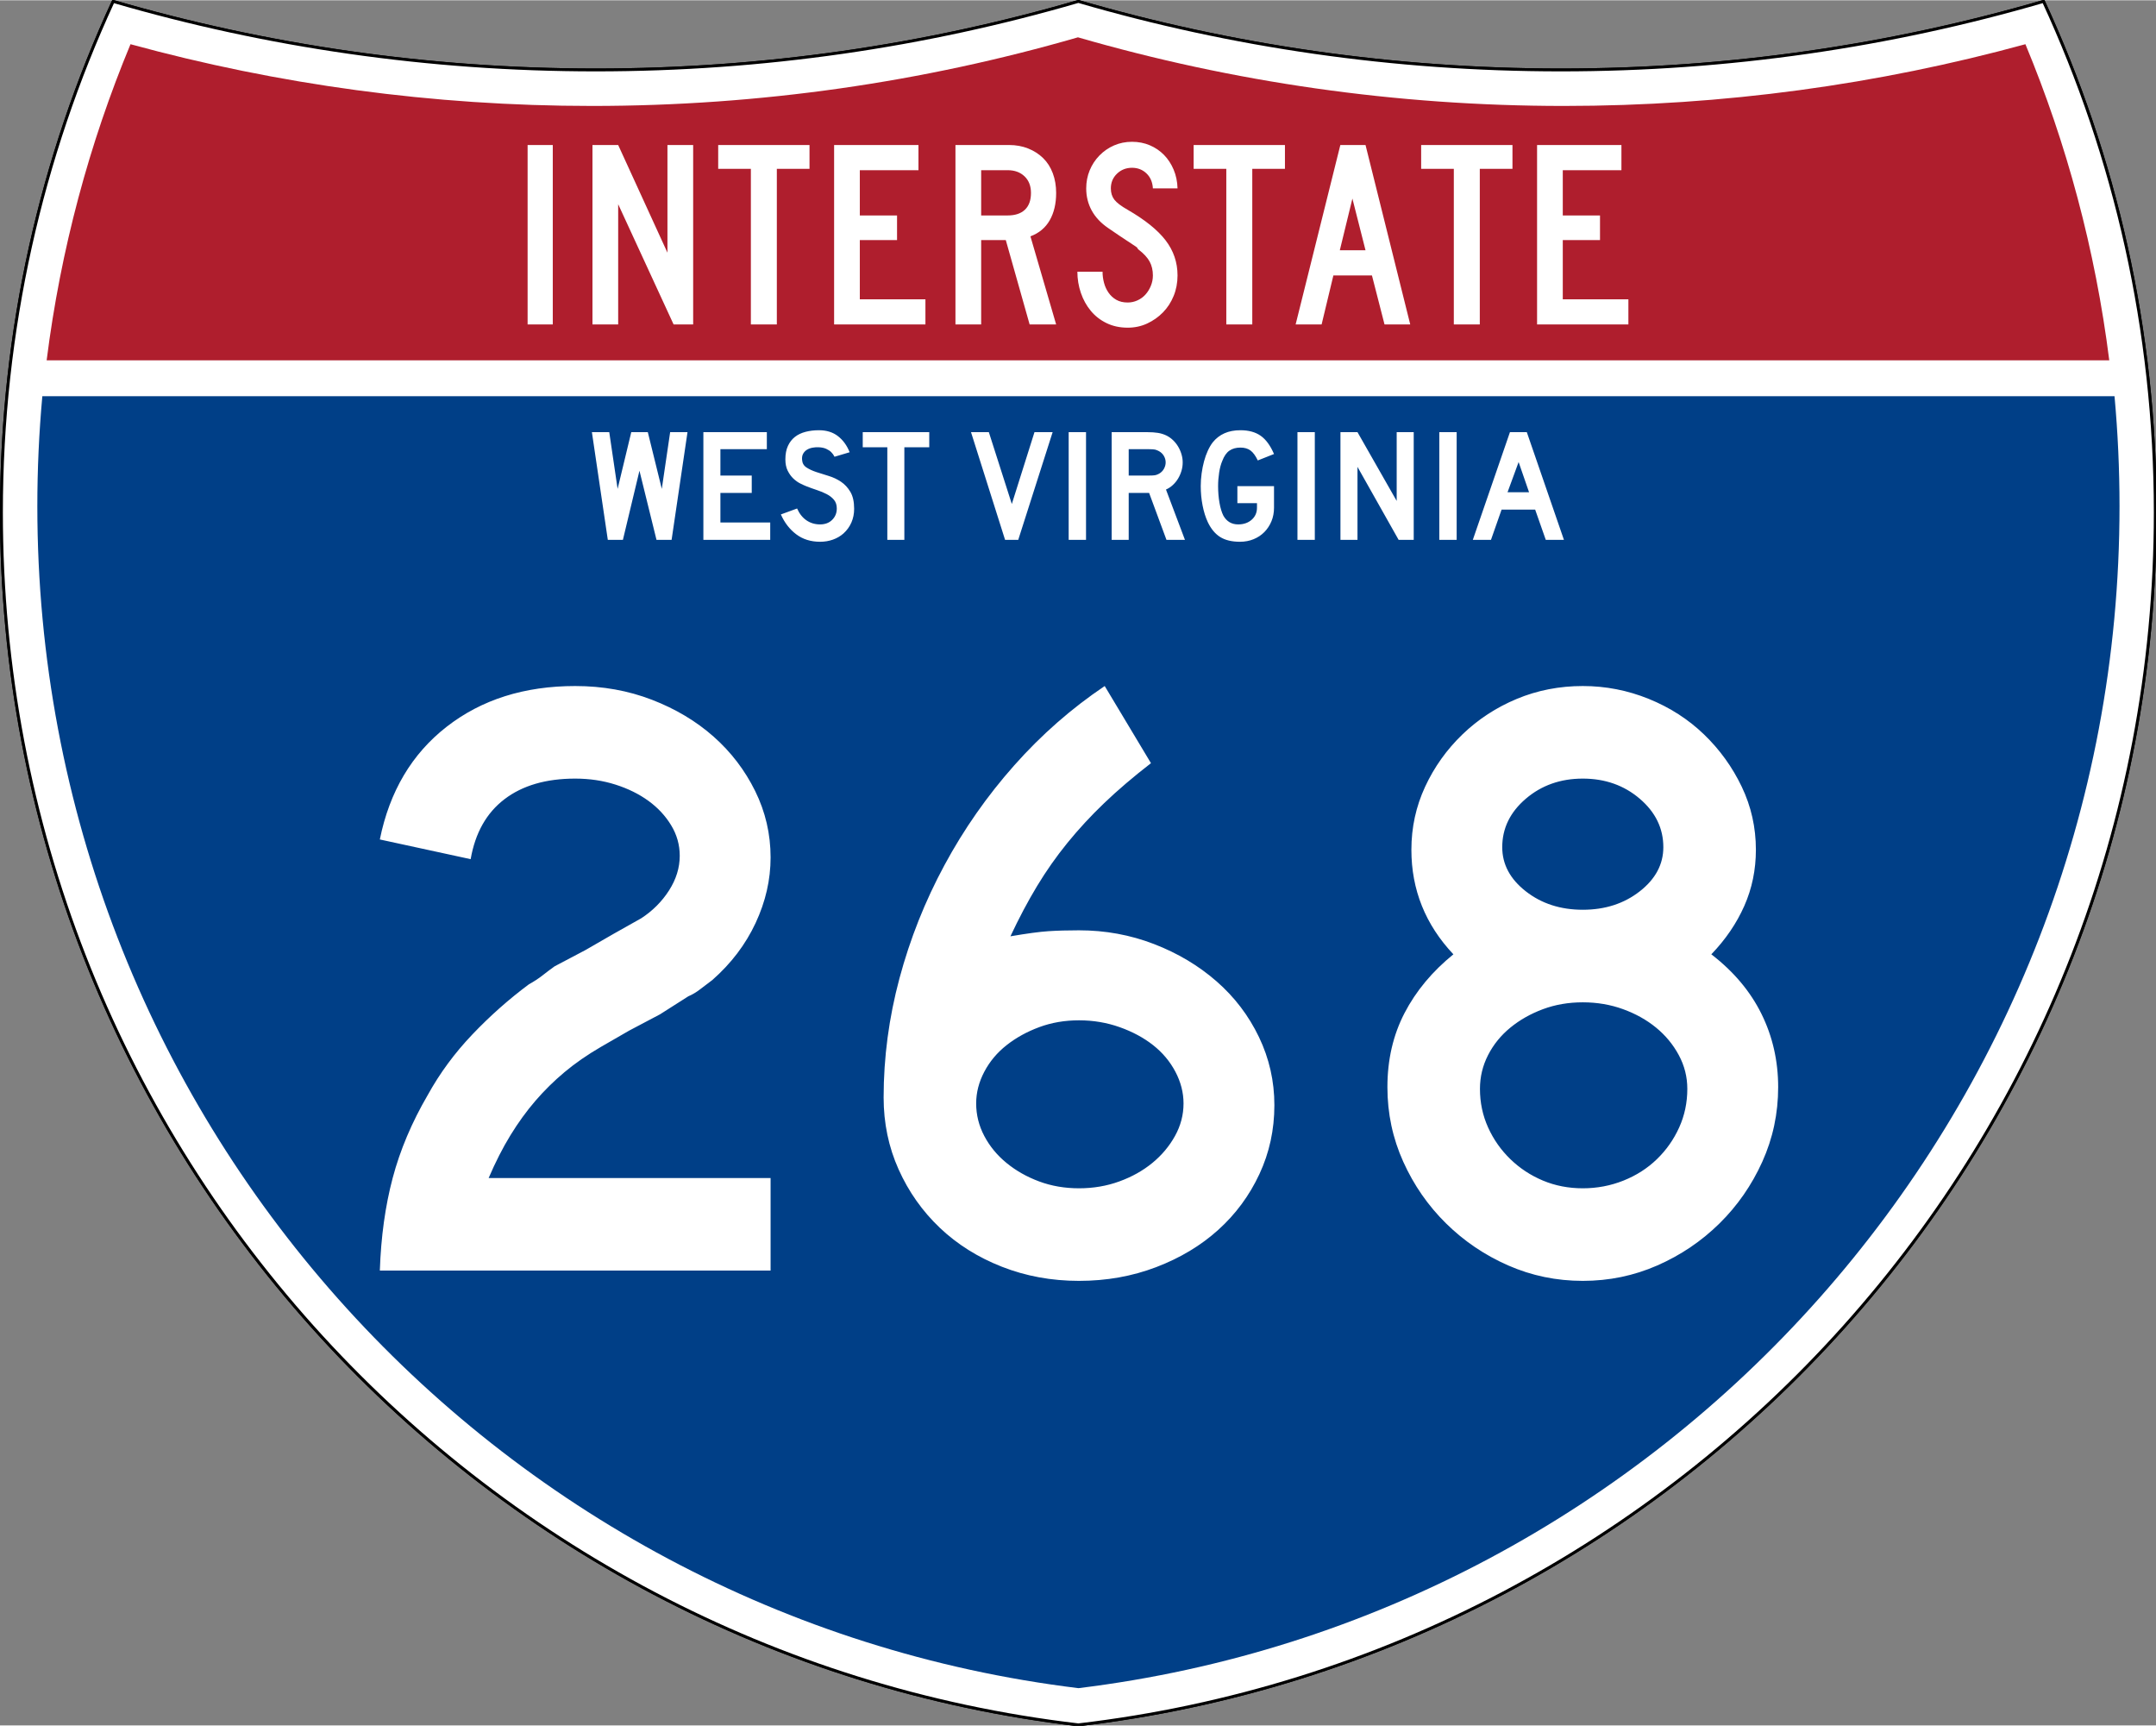
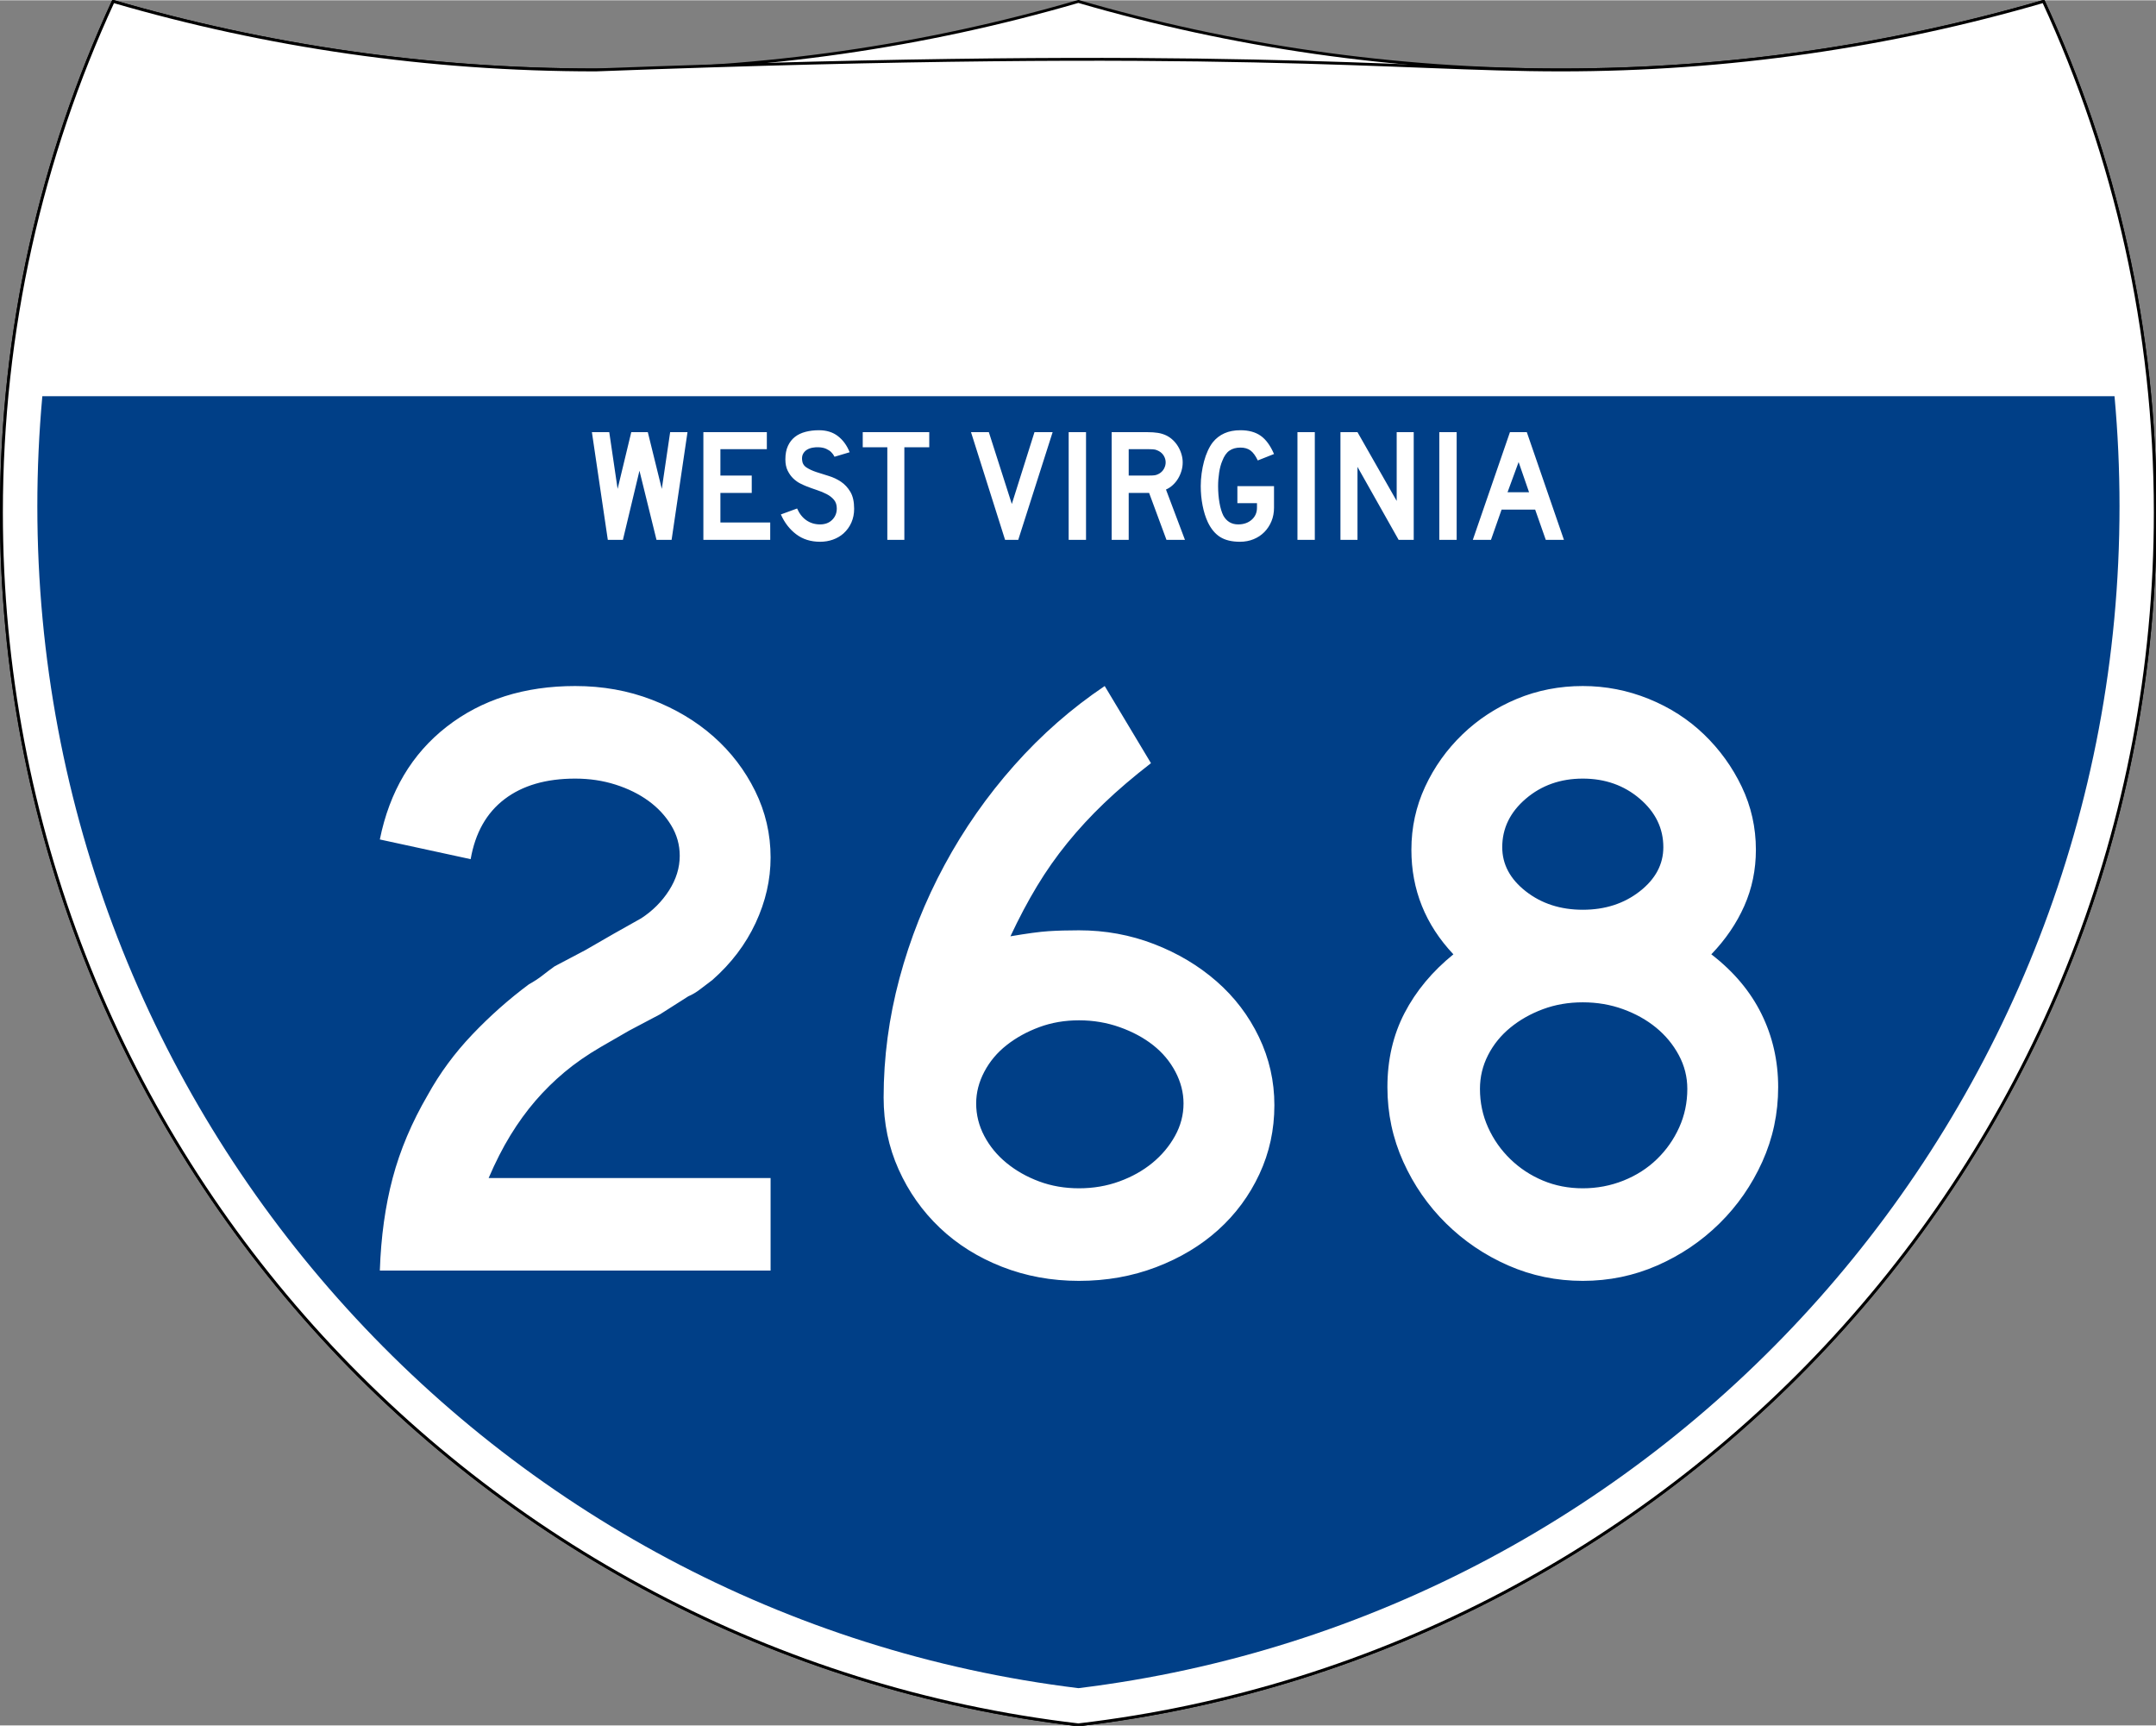
<svg xmlns="http://www.w3.org/2000/svg" xmlns:ns1="http://sodipodi.sourceforge.net/DTD/sodipodi-0.dtd" xmlns:ns2="http://www.inkscape.org/namespaces/inkscape" version="1.0" width="751" height="601" viewBox="0 0 750 599.999" id="Layer_1" xml:space="preserve" ns1:version="0.32" ns2:version="0.45" ns1:docname="I-470 (WV) Metric.svg" ns1:docbase="C:\Documents and Settings\ltljltlj\Desktop" ns2:output_extension="org.inkscape.output.svg.inkscape" ns1:modified="true">
  <rect x="0" y="0" width="750" height="599.999" fill="#808080" stroke="none" />
  <ns1:namedview ns2:window-height="963" ns2:window-width="816" ns2:pageshadow="2" ns2:pageopacity="0.0" guidetolerance="10.0" gridtolerance="10.0" objecttolerance="10.0" borderopacity="1.0" bordercolor="#666666" pagecolor="#ffffff" id="base" width="751px" height="601px" ns2:zoom="0.97466667" ns2:cx="375" ns2:cy="299.99952" ns2:window-x="456" ns2:window-y="-3" ns2:current-layer="Layer_1" />
  <defs id="defs62">
	
	
	
	
</defs>
  <g transform="matrix(0.999,0,0,0.999,0.499,0.399)" id="g5" style="fill:#ffffff;fill-opacity:1;stroke:#000000;stroke-width:1;stroke-miterlimit:4;stroke-dasharray:none;stroke-opacity:1">
    <path id="path7" style="fill:#ffffff;fill-opacity:1;stroke:#000000;stroke-width:1;stroke-miterlimit:4;stroke-dasharray:none;stroke-opacity:1" d="M 38.915,0 C 92.236,15.525 148.625,23.85 206.958,23.85 C 265.291,23.85 321.679,15.525 375,0 C 428.32,15.525 484.709,23.85 543.042,23.85 C 601.375,23.85 657.764,15.525 711.084,0 C 736.064,54.121 750,114.388 750,177.909 C 750,395.718 586.16,575.254 375,599.999 C 163.839,575.254 0,395.718 0,177.909 C 0,114.388 13.935,54.121 38.915,0 z " />
-     <path id="path9" style="fill:#ffffff;fill-opacity:1;stroke:#000000;stroke-width:1;stroke-linecap:round;stroke-linejoin:round;stroke-miterlimit:4;stroke-dasharray:none;stroke-opacity:1" d="M 38.915,0 C 92.236,15.525 148.625,23.85 206.958,23.85 C 265.291,23.85 321.679,15.525 375,0 C 428.32,15.525 484.709,23.85 543.042,23.85 C 601.375,23.85 657.764,15.525 711.084,0 C 736.064,54.121 750,114.388 750,177.909 C 750,395.718 586.16,575.254 375,599.999 C 163.839,575.254 0,395.718 0,177.909 C 0,114.388 13.935,54.121 38.915,0 z " />
+     <path id="path9" style="fill:#ffffff;fill-opacity:1;stroke:#000000;stroke-width:1;stroke-linecap:round;stroke-linejoin:round;stroke-miterlimit:4;stroke-dasharray:none;stroke-opacity:1" d="M 38.915,0 C 92.236,15.525 148.625,23.85 206.958,23.85 C 428.32,15.525 484.709,23.85 543.042,23.85 C 601.375,23.85 657.764,15.525 711.084,0 C 736.064,54.121 750,114.388 750,177.909 C 750,395.718 586.16,575.254 375,599.999 C 163.839,575.254 0,395.718 0,177.909 C 0,114.388 13.935,54.121 38.915,0 z " />
  </g>
  <g transform="matrix(1.006,0,0,1.01,-2.101,-3.702)" id="g11" style="fill:#003f87;fill-opacity:1">
    <path id="path13" style="fill:#003f87;fill-opacity:1" d="M 15,177.909 C 15,165.127 15.585,152.482 16.729,139.999 L 733.271,139.999 C 734.415,152.482 735,165.127 735,177.909 C 735,387.423 577.855,560.229 375,584.891 C 172.145,560.229 15,387.423 15,177.909 z " />
  </g>
  <g transform="matrix(1.006,0,0,1.027,-2.265,-3.152)" id="g15" style="fill:#af1e2d;fill-opacity:1">
-     <path id="path17" style="fill:#af1e2d;fill-opacity:1" d="M 47.378,17.943 C 98.27,31.578 151.766,38.849 206.96,38.849 C 265.221,38.849 321.589,30.748 375,15.611 C 428.411,30.748 484.779,38.849 543.04,38.849 C 598.234,38.849 651.73,31.579 702.621,17.943 C 716.883,51.567 726.785,87.489 731.617,124.999 L 18.382,124.999 C 23.215,87.489 33.116,51.567 47.378,17.943 z " />
-   </g>
+     </g>
  <path style="font-size:93.281px;font-style:normal;font-variant:normal;font-weight:normal;font-stretch:normal;text-align:center;line-height:125%;writing-mode:lr-tb;text-anchor:middle;fill:#ffffff;fill-opacity:1;font-family:Roadgeek 2005 Series C" d="M 183.538,112.749 L 183.538,50.333 L 192.294,50.333 L 192.294,112.749 L 183.538,112.749 z M 234.327,112.749 L 215.043,70.921 L 215.043,112.749 L 206.099,112.749 L 206.099,50.333 L 215.043,50.333 L 232.183,87.783 L 232.183,50.333 L 241.127,50.333 L 241.127,112.749 L 234.327,112.749 z M 270.235,58.626 L 270.235,112.749 L 261.201,112.749 L 261.201,58.626 L 249.835,58.626 L 249.835,50.333 L 281.601,50.333 L 281.601,58.626 L 270.235,58.626 z M 290.159,112.749 L 290.159,50.333 L 319.503,50.333 L 319.503,59.092 L 299.102,59.092 L 299.102,74.833 L 312.052,74.833 L 312.052,83.405 L 299.102,83.405 L 299.102,103.993 L 321.925,103.993 L 321.925,112.749 L 290.159,112.749 z M 358.175,112.749 L 349.883,83.405 L 341.314,83.405 L 341.314,112.749 L 332.37,112.749 L 332.37,50.333 L 351.003,50.333 C 353.425,50.333 355.645,50.737 357.664,51.544 C 359.682,52.351 361.421,53.47 362.881,54.899 C 364.34,56.328 365.458,58.082 366.234,60.162 C 367.01,62.242 367.398,64.525 367.398,67.009 C 367.398,70.736 366.653,73.903 365.162,76.512 C 363.671,79.121 361.435,80.983 358.454,82.1 L 367.398,112.749 L 358.175,112.749 z M 358.642,67.009 C 358.642,64.587 357.896,62.662 356.406,61.234 C 354.915,59.806 352.959,59.092 350.537,59.092 L 341.314,59.092 L 341.314,74.833 L 350.537,74.833 C 353.144,74.833 355.147,74.166 356.545,72.83 C 357.943,71.495 358.642,69.555 358.642,67.009 L 358.642,67.009 z M 409.624,95.7 C 409.624,98.247 409.174,100.623 408.273,102.827 C 407.373,105.032 406.131,106.941 404.548,108.556 C 402.964,110.171 401.132,111.459 399.051,112.422 C 396.97,113.385 394.718,113.866 392.296,113.866 C 389.563,113.866 387.11,113.339 384.937,112.283 C 382.764,111.227 380.933,109.799 379.442,107.999 C 377.951,106.198 376.802,104.118 375.995,101.757 C 375.188,99.396 374.784,96.944 374.784,94.398 L 383.54,94.398 C 383.54,95.702 383.711,96.99 384.052,98.263 C 384.393,99.536 384.921,100.685 385.635,101.71 C 386.35,102.735 387.25,103.558 388.337,104.179 C 389.424,104.8 390.744,105.11 392.296,105.11 C 393.477,105.11 394.611,104.862 395.698,104.365 C 396.785,103.869 397.716,103.186 398.492,102.316 C 399.268,101.446 399.889,100.436 400.354,99.288 C 400.82,98.139 401.052,96.944 401.052,95.7 C 401.052,93.9 400.68,92.301 399.935,90.904 C 399.19,89.507 397.886,88.094 396.023,86.665 C 395.712,86.355 395.588,86.184 395.651,86.152 C 395.713,86.121 395.527,85.95 395.092,85.641 C 394.657,85.331 393.741,84.725 392.343,83.824 C 390.945,82.923 388.663,81.386 385.496,79.214 C 382.951,77.474 381.041,75.44 379.767,73.11 C 378.494,70.781 377.857,68.22 377.857,65.426 C 377.857,63.19 378.261,61.093 379.068,59.137 C 379.875,57.182 381.009,55.458 382.468,53.968 C 383.928,52.477 385.62,51.312 387.546,50.474 C 389.471,49.635 391.551,49.216 393.786,49.216 C 396.022,49.216 398.088,49.619 399.982,50.427 C 401.876,51.234 403.522,52.352 404.919,53.781 C 406.316,55.21 407.433,56.919 408.272,58.906 C 409.111,60.893 409.561,63.066 409.624,65.426 L 401.052,65.426 C 400.929,63.252 400.184,61.513 398.818,60.209 C 397.451,58.905 395.774,58.253 393.786,58.253 C 391.737,58.253 389.999,58.937 388.571,60.303 C 387.142,61.67 386.428,63.377 386.428,65.426 C 386.428,66.978 386.832,68.282 387.64,69.338 C 388.447,70.394 389.999,71.573 392.296,72.877 C 398.321,76.355 402.715,79.895 405.479,83.497 C 408.242,87.099 409.624,91.167 409.624,95.7 L 409.624,95.7 z M 435.625,58.626 L 435.625,112.749 L 426.59,112.749 L 426.59,58.626 L 415.224,58.626 L 415.224,50.333 L 446.991,50.333 L 446.991,58.626 L 435.625,58.626 z M 481.632,112.749 L 477.254,95.7 L 463.838,95.7 L 459.742,112.749 L 450.704,112.749 L 466.26,50.333 L 475.019,50.333 L 490.576,112.749 L 481.632,112.749 z M 470.454,68.965 L 466.076,86.944 L 475.019,86.944 L 470.454,68.965 z M 514.772,58.626 L 514.772,112.749 L 505.737,112.749 L 505.737,58.626 L 494.371,58.626 L 494.371,50.333 L 526.138,50.333 L 526.138,58.626 L 514.772,58.626 z M 534.695,112.749 L 534.695,50.333 L 564.04,50.333 L 564.04,59.092 L 543.639,59.092 L 543.639,74.833 L 556.589,74.833 L 556.589,83.405 L 543.639,83.405 L 543.639,103.993 L 566.462,103.993 L 566.462,112.749 L 534.695,112.749 z " id="text7023" />
  <path transform="scale(1,1)" style="font-size:298.102px;font-style:normal;font-variant:normal;font-weight:normal;font-stretch:normal;text-align:center;line-height:125%;writing-mode:lr-tb;text-anchor:middle;fill:#ffffff;fill-opacity:1;font-family:Roadgeek 2005 Series D" d="M 132.131,441.808 C 132.525,430.084 134.014,419.352 136.597,409.612 C 139.181,399.872 143.257,390.235 148.824,380.701 C 152.997,373.144 158.163,366.136 164.321,359.677 C 170.48,353.218 177.038,347.405 183.994,342.237 C 185.784,341.249 187.374,340.207 188.766,339.112 C 190.158,338.018 191.548,336.973 192.937,335.978 L 203.672,330.32 L 213.506,324.652 L 223.049,319.285 C 227.022,316.701 230.25,313.472 232.734,309.596 C 235.217,305.721 236.459,301.697 236.459,297.524 C 236.459,293.752 235.466,290.225 233.479,286.944 C 231.493,283.663 228.861,280.83 225.583,278.447 C 222.305,276.063 218.479,274.176 214.107,272.784 C 209.734,271.392 205.064,270.696 200.097,270.696 C 189.962,270.696 181.764,273.081 175.502,277.851 C 169.24,282.621 165.315,289.576 163.726,298.716 L 132.131,291.865 C 135.509,275.169 143.258,262.101 155.379,252.66 C 167.499,243.22 182.405,238.5 200.097,238.5 C 209.637,238.5 218.529,240.091 226.775,243.272 C 235.02,246.453 242.173,250.726 248.235,256.09 C 254.297,261.455 259.117,267.764 262.696,275.017 C 266.274,282.271 268.063,289.973 268.063,298.124 C 268.063,305.875 266.324,313.476 262.846,320.927 C 259.367,328.378 254.35,334.987 247.794,340.754 C 246.205,341.943 244.765,343.035 243.473,344.029 C 242.181,345.024 240.838,345.819 239.443,346.413 L 229.609,352.672 L 218.874,358.34 L 209.039,364.007 C 204.266,366.785 200.042,369.714 196.367,372.795 C 192.691,375.876 189.313,379.206 186.232,382.784 C 183.151,386.362 180.269,390.338 177.585,394.711 C 174.902,399.084 172.368,404.051 169.985,409.612 L 268.063,409.612 L 268.063,441.808 L 132.131,441.808 z M 443.314,384.276 C 443.314,392.822 441.575,400.82 438.097,408.27 C 434.619,415.721 429.849,422.18 423.787,427.648 C 417.725,433.115 410.521,437.438 402.176,440.616 C 393.831,443.794 384.888,445.383 375.348,445.383 C 365.808,445.383 356.864,443.744 348.515,440.466 C 340.167,437.188 332.963,432.666 326.905,426.902 C 320.846,421.137 316.077,414.379 312.599,406.628 C 309.121,398.877 307.382,390.532 307.382,381.592 C 307.382,367.68 309.219,353.867 312.895,340.154 C 316.57,326.441 321.786,313.325 328.542,300.803 C 335.298,288.283 343.397,276.706 352.837,266.074 C 362.277,255.443 372.761,246.251 384.291,238.5 L 400.384,265.328 C 394.222,270.102 388.806,274.723 384.136,279.193 C 379.466,283.663 375.193,288.283 371.318,293.053 C 367.442,297.823 363.916,302.841 360.738,308.109 C 357.56,313.376 354.479,319.188 351.495,325.544 C 357.262,324.555 361.685,323.961 364.763,323.761 C 367.841,323.561 371.369,323.461 375.348,323.46 C 384.488,323.461 393.182,325.051 401.43,328.232 C 409.678,331.413 416.932,335.736 423.191,341.2 C 429.45,346.665 434.368,353.124 437.947,360.578 C 441.525,368.031 443.314,375.931 443.314,384.276 L 443.314,384.276 z M 411.71,383.676 C 411.71,379.903 410.767,376.228 408.881,372.65 C 406.995,369.072 404.412,365.991 401.134,363.407 C 397.856,360.823 393.981,358.737 389.508,357.148 C 385.035,355.559 380.315,354.764 375.348,354.764 C 370.381,354.764 365.761,355.559 361.488,357.148 C 357.215,358.737 353.438,360.823 350.157,363.407 C 346.876,365.991 344.293,369.072 342.407,372.65 C 340.52,376.228 339.577,379.903 339.577,383.676 C 339.577,387.654 340.52,391.431 342.407,395.006 C 344.293,398.582 346.876,401.711 350.157,404.395 C 353.438,407.079 357.215,409.215 361.488,410.804 C 365.761,412.393 370.381,413.188 375.348,413.187 C 380.315,413.188 384.985,412.393 389.358,410.804 C 393.731,409.215 397.556,407.079 400.834,404.395 C 404.112,401.711 406.744,398.582 408.731,395.006 C 410.717,391.431 411.71,387.654 411.71,383.676 L 411.71,383.676 z M 618.565,378.017 C 618.565,387.157 616.726,395.801 613.048,403.949 C 609.369,412.097 604.401,419.252 598.142,425.414 C 591.883,431.576 584.679,436.445 576.531,440.02 C 568.383,443.595 559.739,445.383 550.599,445.383 C 541.453,445.383 532.806,443.595 524.658,440.02 C 516.51,436.445 509.306,431.576 503.047,425.414 C 496.788,419.252 491.821,412.097 488.146,403.949 C 484.471,395.801 482.633,387.157 482.633,378.017 C 482.633,368.477 484.619,359.882 488.592,352.231 C 492.564,344.58 498.229,337.774 505.586,331.812 C 495.845,321.477 490.975,309.354 490.975,295.441 C 490.975,287.69 492.566,280.386 495.747,273.53 C 498.928,266.673 503.251,260.612 508.715,255.344 C 514.179,250.077 520.488,245.953 527.642,242.972 C 534.796,239.991 542.448,238.5 550.599,238.5 C 558.55,238.5 566.201,239.991 573.552,242.972 C 580.902,245.953 587.311,250.077 592.779,255.344 C 598.246,260.612 602.619,266.673 605.897,273.53 C 609.175,280.386 610.814,287.69 610.815,295.441 C 610.814,302.397 609.473,308.906 606.789,314.968 C 604.105,321.03 600.28,326.645 595.313,331.812 C 603.063,337.774 608.877,344.679 612.752,352.526 C 616.628,360.374 618.565,368.871 618.565,378.017 L 618.565,378.017 z M 578.619,294.549 C 578.619,287.987 575.887,282.371 570.422,277.701 C 564.958,273.031 558.35,270.696 550.599,270.696 C 542.848,270.696 536.24,273.031 530.776,277.701 C 525.312,282.371 522.579,287.987 522.579,294.549 C 522.579,300.511 525.312,305.628 530.776,309.901 C 536.24,314.174 542.848,316.31 550.599,316.31 C 558.35,316.31 564.958,314.174 570.422,309.901 C 575.887,305.628 578.619,300.511 578.619,294.549 L 578.619,294.549 z M 586.961,378.608 C 586.961,374.436 585.968,370.512 583.982,366.837 C 581.996,363.161 579.363,359.982 576.085,357.298 C 572.807,354.614 568.982,352.478 564.609,350.889 C 560.236,349.3 555.566,348.505 550.599,348.505 C 545.632,348.505 541.012,349.3 536.739,350.889 C 532.467,352.478 528.69,354.614 525.409,357.298 C 522.128,359.982 519.544,363.161 517.658,366.837 C 515.771,370.512 514.828,374.436 514.828,378.608 C 514.828,383.382 515.771,387.854 517.658,392.027 C 519.544,396.2 522.128,399.875 525.409,403.053 C 528.69,406.231 532.467,408.715 536.739,410.504 C 541.012,412.293 545.632,413.188 550.599,413.187 C 555.566,413.188 560.286,412.293 564.759,410.504 C 569.232,408.715 573.107,406.231 576.386,403.053 C 579.664,399.875 582.246,396.2 584.132,392.027 C 586.018,387.854 586.961,383.382 586.961,378.608 L 586.961,378.608 z " id="text7029" />
  <path transform="scale(1,1)" style="font-size:55.896px;font-style:normal;font-variant:normal;font-weight:normal;font-stretch:normal;text-align:center;line-height:125%;writing-mode:lr-tb;text-anchor:middle;fill:#ffffff;fill-opacity:1;font-family:Roadgeek 2005 Series D" d="M 233.627,187.653 L 228.373,187.653 L 222.447,163.619 L 216.69,187.653 L 211.436,187.653 L 205.902,150.202 L 211.939,150.202 L 214.846,169.935 L 219.596,150.202 L 225.353,150.202 L 230.217,169.935 L 233.123,150.202 L 239.16,150.202 L 233.627,187.653 z M 244.68,187.653 L 244.68,150.202 L 266.76,150.202 L 266.76,156.128 L 250.606,156.128 L 250.606,165.295 L 261.506,165.295 L 261.506,171.332 L 250.606,171.332 L 250.606,181.616 L 267.934,181.616 L 267.934,187.653 L 244.68,187.653 z M 297.128,176.866 C 297.128,178.58 296.811,180.163 296.177,181.616 C 295.543,183.07 294.631,184.337 293.439,185.417 C 292.395,186.348 291.174,187.066 289.777,187.569 C 288.38,188.072 286.881,188.324 285.278,188.324 C 282.036,188.324 279.269,187.457 276.977,185.725 C 274.685,183.992 272.905,181.691 271.639,178.822 L 277.285,176.753 C 278.067,178.542 279.148,179.911 280.527,180.862 C 281.906,181.812 283.489,182.287 285.278,182.287 C 287.029,182.287 288.436,181.756 289.498,180.694 C 290.56,179.631 291.092,178.318 291.092,176.753 C 291.092,175.524 290.765,174.518 290.113,173.736 C 289.461,172.953 288.613,172.292 287.57,171.751 C 286.527,171.21 285.381,170.735 284.132,170.325 C 282.883,169.915 281.644,169.468 280.415,168.983 C 279.855,168.76 279.166,168.444 278.347,168.034 C 277.527,167.624 276.736,167.056 275.971,166.329 C 275.207,165.602 274.555,164.699 274.015,163.618 C 273.475,162.537 273.205,161.214 273.205,159.649 C 273.205,157.824 273.503,156.269 274.098,154.983 C 274.694,153.697 275.505,152.654 276.53,151.853 C 277.555,151.052 278.785,150.465 280.22,150.092 C 281.654,149.719 283.21,149.532 284.886,149.532 C 287.532,149.532 289.74,150.221 291.51,151.6 C 293.28,152.979 294.631,154.842 295.562,157.189 L 290.309,158.755 C 290.011,158.159 289.619,157.619 289.135,157.135 C 288.724,156.724 288.156,156.351 287.429,156.016 C 286.703,155.68 285.818,155.494 284.775,155.458 C 284.104,155.42 283.405,155.467 282.679,155.597 C 281.952,155.727 281.309,155.96 280.75,156.296 C 280.191,156.631 279.744,157.088 279.409,157.665 C 279.073,158.243 278.943,158.961 279.018,159.818 C 279.092,160.972 279.595,161.857 280.527,162.472 C 281.459,163.087 282.595,163.619 283.937,164.065 C 285.278,164.512 286.722,164.969 288.269,165.434 C 289.815,165.9 291.24,166.571 292.544,167.446 C 293.848,168.322 294.938,169.496 295.814,170.968 C 296.69,172.44 297.128,174.406 297.128,176.866 L 297.128,176.866 z M 314.594,155.458 L 314.594,187.653 L 308.67,187.653 L 308.67,155.458 L 300.117,155.458 L 300.117,150.202 L 323.258,150.202 L 323.258,155.458 L 314.594,155.458 z M 354.215,187.653 L 349.631,187.653 L 337.781,150.202 L 343.985,150.202 L 351.978,175.189 L 359.859,150.202 L 366.176,150.202 L 354.215,187.653 z M 371.755,187.653 L 371.755,150.202 L 377.792,150.202 L 377.792,187.653 L 371.755,187.653 z M 405.772,187.653 L 399.736,171.332 L 392.638,171.332 L 392.638,187.653 L 386.712,187.653 L 386.712,150.202 L 399.065,150.202 C 400.519,150.202 401.767,150.286 402.81,150.454 C 403.854,150.622 404.841,150.93 405.772,151.378 C 406.592,151.787 407.347,152.318 408.037,152.97 C 408.727,153.622 409.323,154.367 409.825,155.206 C 410.328,156.044 410.719,156.938 410.999,157.889 C 411.279,158.839 411.419,159.78 411.419,160.712 C 411.419,161.718 411.279,162.697 410.999,163.647 C 410.719,164.597 410.328,165.491 409.825,166.329 C 409.323,167.167 408.708,167.922 407.982,168.593 C 407.255,169.264 406.463,169.786 405.605,170.159 L 412.202,187.653 L 405.772,187.653 z M 405.493,160.712 C 405.493,159.929 405.288,159.184 404.879,158.476 C 404.469,157.768 403.892,157.209 403.146,156.799 C 402.661,156.538 402.214,156.362 401.804,156.268 C 401.394,156.175 400.705,156.128 399.736,156.128 L 392.638,156.128 L 392.638,165.295 L 399.736,165.295 C 400.668,165.295 401.348,165.258 401.777,165.184 C 402.205,165.109 402.661,164.941 403.146,164.68 C 403.892,164.27 404.469,163.702 404.879,162.975 C 405.288,162.249 405.493,161.494 405.493,160.712 L 405.493,160.712 z M 443.188,176.473 C 443.187,178.188 442.889,179.763 442.293,181.198 C 441.696,182.632 440.876,183.881 439.833,184.943 C 438.79,186.005 437.541,186.834 436.088,187.43 C 434.635,188.026 433.051,188.324 431.337,188.324 C 428.506,188.324 426.214,187.774 424.463,186.675 C 422.712,185.576 421.277,183.853 420.158,181.506 C 419.375,179.828 418.77,177.899 418.342,175.719 C 417.914,173.539 417.699,171.294 417.699,168.983 C 417.699,167.494 417.802,166.013 418.006,164.541 C 418.211,163.068 418.491,161.671 418.845,160.348 C 419.199,159.026 419.637,157.796 420.158,156.66 C 420.68,155.523 421.257,154.545 421.891,153.725 C 423.008,152.345 424.359,151.302 425.944,150.594 C 427.528,149.886 429.381,149.532 431.504,149.532 C 434.375,149.532 436.723,150.175 438.549,151.46 C 440.374,152.746 441.921,154.861 443.188,157.805 L 437.541,160.041 C 436.759,158.402 435.911,157.246 434.999,156.575 C 434.086,155.904 432.921,155.569 431.504,155.569 C 429.977,155.569 428.701,155.923 427.677,156.631 C 426.652,157.339 425.823,158.531 425.19,160.209 C 424.705,161.327 424.342,162.677 424.1,164.261 C 423.857,165.844 423.736,167.418 423.736,168.983 C 423.736,170.996 423.895,172.915 424.211,174.741 C 424.528,176.567 424.984,178.076 425.58,179.269 C 426.736,181.281 428.45,182.287 430.723,182.287 C 432.623,182.287 434.188,181.747 435.418,180.666 C 436.647,179.586 437.262,178.188 437.262,176.473 L 437.262,174.909 L 430.443,174.909 L 430.443,168.983 L 443.188,168.983 L 443.188,176.473 L 443.188,176.473 z M 451.341,187.653 L 451.341,150.202 L 457.378,150.202 L 457.378,187.653 L 451.341,187.653 z M 486.532,187.653 L 472.224,162.276 L 472.224,187.653 L 466.298,187.653 L 466.298,150.202 L 472.224,150.202 L 485.861,174.126 L 485.861,150.202 L 491.787,150.202 L 491.787,187.653 L 486.532,187.653 z M 500.687,187.653 L 500.687,150.202 L 506.723,150.202 L 506.723,187.653 L 500.687,187.653 z M 537.723,187.653 L 534.033,177.145 L 522.352,177.145 L 518.662,187.653 L 512.346,187.653 L 525.259,150.202 L 531.127,150.202 L 544.039,187.653 L 537.723,187.653 z M 528.276,160.599 L 524.419,171.109 L 531.91,171.109 L 528.276,160.599 z " id="text2177" />
</svg>